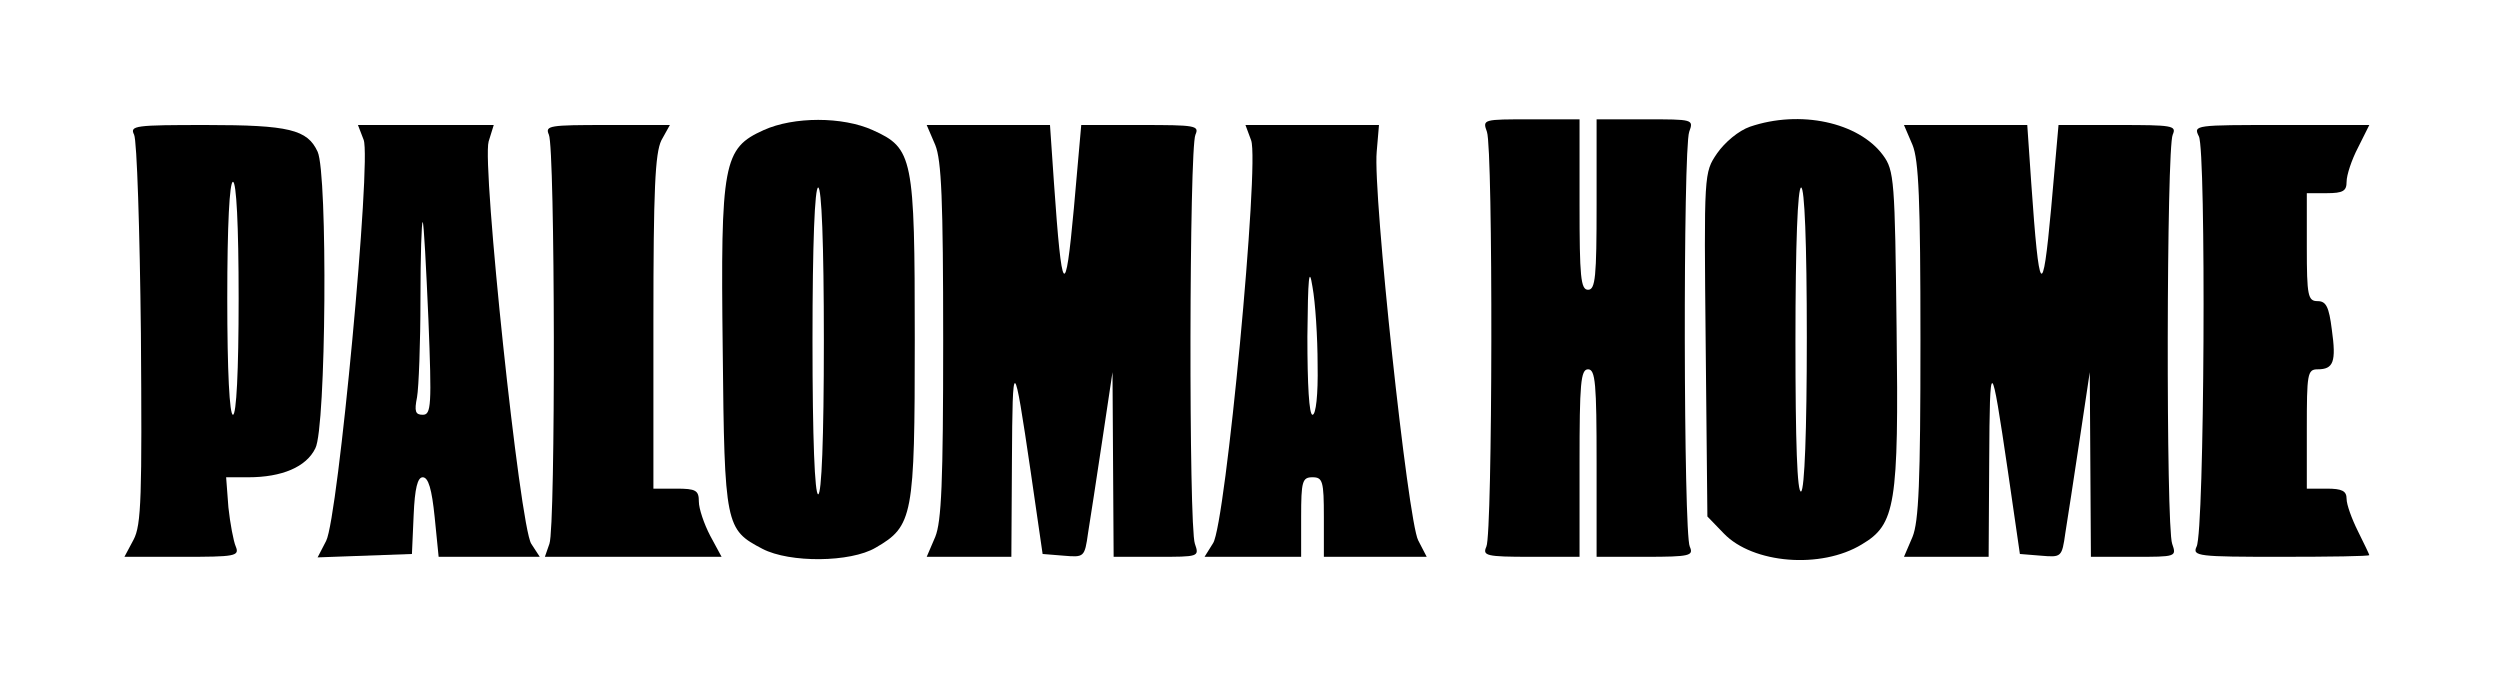
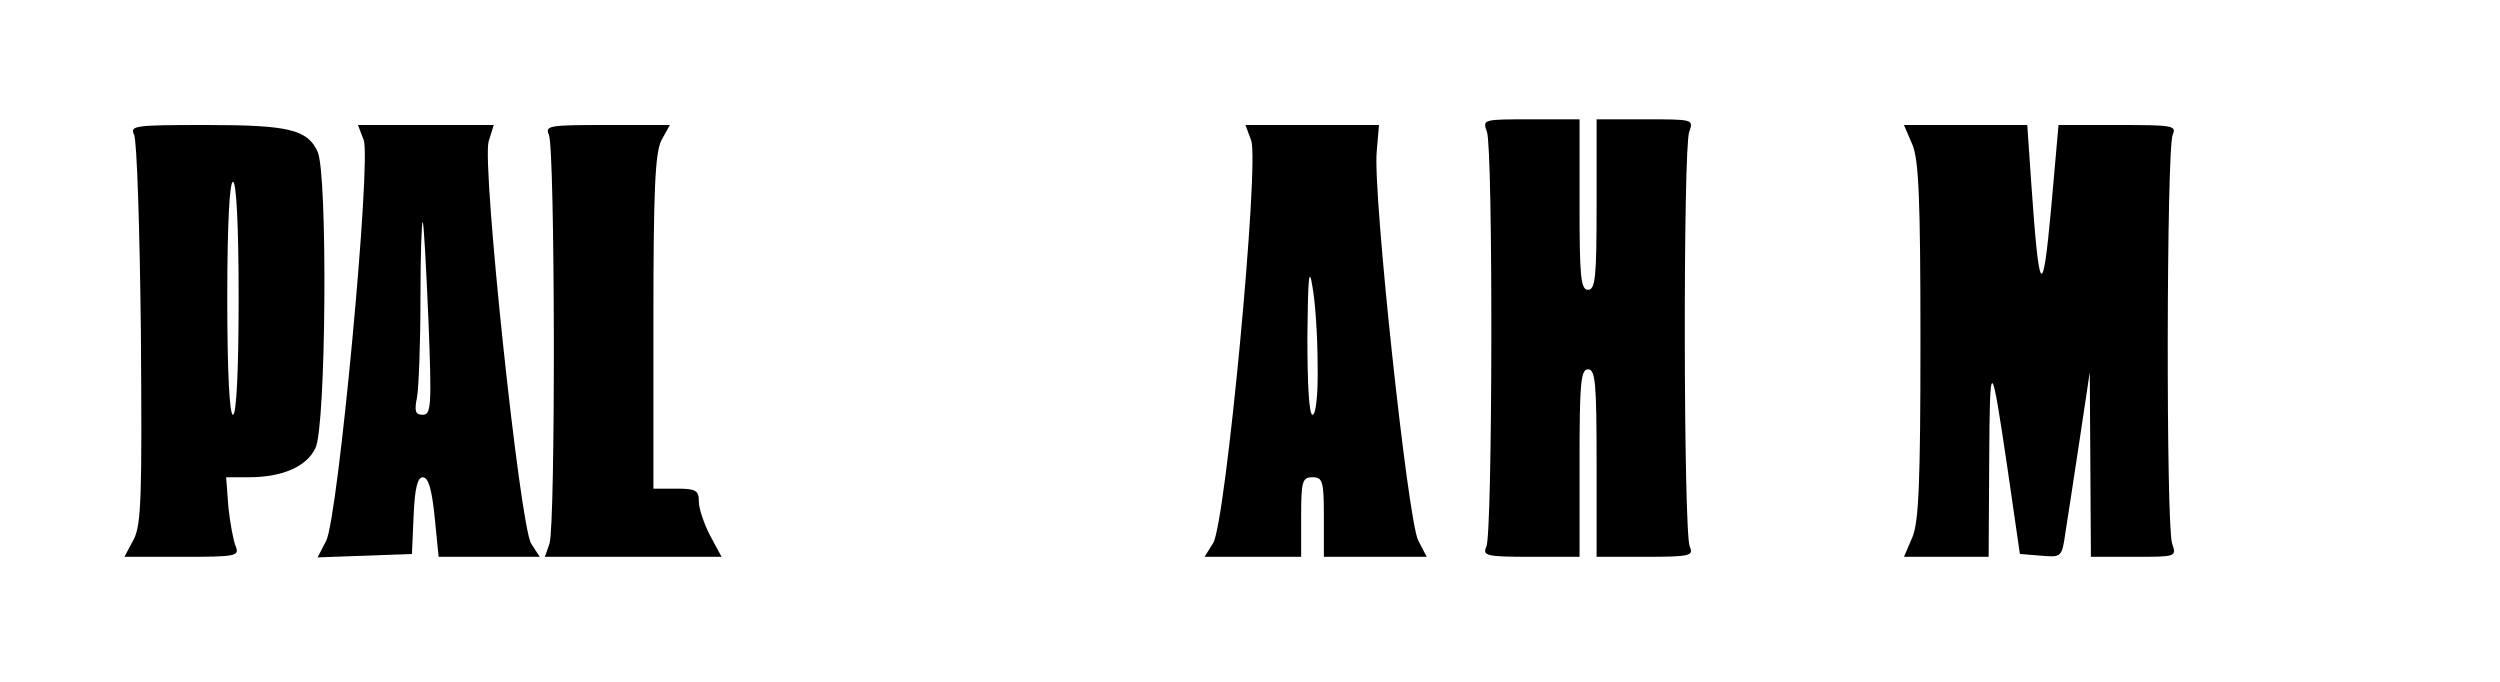
<svg xmlns="http://www.w3.org/2000/svg" version="1.0" width="440pt" height="120pt" viewBox="0 0 440 120" preserveAspectRatio="xMidYMid meet">
  <g transform="translate(0,120) scale(0.1,-0.1)" fill="#000000" stroke="none">
-     <path d="M1344 971 c-71 -32 -76 -57 -72 -387 3 -310 5 -316 70 -350 48 -25 155 -24 199 2 66 38 69 55 69 367 0 321 -3 336 -74 368 -53 24 -139 24 -192 0z m106 -371 c0 -173 -4 -270 -10 -270 -6 0 -10 97 -10 270 0 173 4 270 10 270 6 0 10 -97 10 -270z" />
    <path d="M2617 968 c11 -31 10 -708 -1 -730 -7 -16 -1 -18 78 -18 l86 0 0 165 c0 140 2 165 15 165 13 0 15 -25 15 -165 l0 -165 86 0 c79 0 85 2 78 18 -11 22 -12 699 -1 730 8 22 7 22 -77 22 l-86 0 0 -150 c0 -127 -2 -150 -15 -150 -13 0 -15 23 -15 150 l0 150 -86 0 c-84 0 -85 0 -77 -22z" />
-     <path d="M3080 977 c-20 -7 -44 -27 -58 -47 -23 -34 -23 -34 -20 -336 l3 -303 29 -30 c51 -53 171 -63 243 -19 59 35 65 69 61 380 -3 261 -4 278 -24 305 -43 58 -146 80 -234 50z m100 -371 c0 -166 -4 -267 -10 -271 -7 -4 -10 87 -10 264 0 174 4 271 10 271 6 0 10 -95 10 -264z" />
    <path d="M236 963 c5 -10 10 -168 12 -350 2 -286 1 -337 -13 -363 l-16 -30 102 0 c92 0 101 1 94 18 -4 9 -10 41 -13 69 l-4 53 39 0 c59 0 102 18 118 51 19 35 22 483 4 522 -18 39 -50 47 -196 47 -125 0 -135 -1 -127 -17z m184 -288 c0 -130 -4 -205 -10 -205 -6 0 -10 75 -10 205 0 130 4 205 10 205 6 0 10 -75 10 -205z" />
    <path d="M640 954 c14 -36 -45 -666 -66 -706 l-15 -29 83 3 83 3 3 68 c2 48 7 67 16 67 10 0 16 -21 21 -70 l7 -70 89 0 89 0 -15 23 c-20 31 -87 666 -75 708 l9 29 -119 0 -120 0 10 -26z m114 -316 c6 -152 5 -168 -10 -168 -13 0 -15 6 -10 31 3 17 6 95 6 172 0 77 2 138 4 136 2 -2 6 -79 10 -171z" />
    <path d="M966 963 c11 -23 12 -690 1 -720 l-8 -23 155 0 156 0 -20 37 c-11 21 -20 48 -20 60 0 20 -5 23 -40 23 l-40 0 0 293 c0 234 3 297 14 320 l15 27 -111 0 c-101 0 -109 -1 -102 -17z" />
-     <path d="M1646 945 c11 -27 14 -96 14 -345 0 -249 -3 -318 -14 -345 l-15 -35 75 0 74 0 1 168 c1 187 3 186 33 -18 l21 -145 37 -3 c36 -3 37 -3 43 40 4 24 15 97 25 163 l18 120 1 -162 1 -163 76 0 c74 0 75 0 67 23 -11 30 -10 697 1 720 7 16 0 17 -96 17 l-105 0 -13 -147 c-15 -163 -21 -156 -35 45 l-7 102 -109 0 -108 0 15 -35z" />
    <path d="M2202 953 c15 -40 -45 -676 -67 -709 l-15 -24 85 0 85 0 0 70 c0 63 2 70 20 70 18 0 20 -7 20 -70 l0 -70 90 0 91 0 -15 29 c-18 34 -80 611 -73 684 l4 47 -118 0 -117 0 10 -27z m117 -395 c1 -53 -3 -88 -9 -88 -6 0 -9 52 -9 138 1 105 3 125 9 87 5 -27 9 -89 9 -137z" />
    <path d="M3366 945 c11 -27 14 -96 14 -345 0 -249 -3 -318 -14 -345 l-15 -35 75 0 74 0 1 168 c1 187 3 186 33 -18 l21 -145 37 -3 c36 -3 37 -3 43 40 4 24 15 97 25 163 l18 120 1 -162 1 -163 76 0 c74 0 75 0 67 23 -11 30 -10 697 1 720 7 16 0 17 -96 17 l-105 0 -13 -147 c-15 -163 -21 -156 -35 45 l-7 102 -109 0 -108 0 15 -35z" />
-     <path d="M3870 960 c13 -24 10 -696 -4 -722 -8 -17 3 -18 148 -18 86 0 156 1 156 3 0 1 -9 20 -20 42 -11 22 -20 47 -20 57 0 14 -8 18 -35 18 l-35 0 0 105 c0 97 1 105 19 105 28 0 33 13 25 70 -5 40 -10 50 -25 50 -17 0 -19 9 -19 95 l0 95 35 0 c29 0 35 4 35 20 0 12 9 39 20 60 l20 40 -155 0 c-152 0 -155 0 -145 -20z" />
  </g>
</svg>